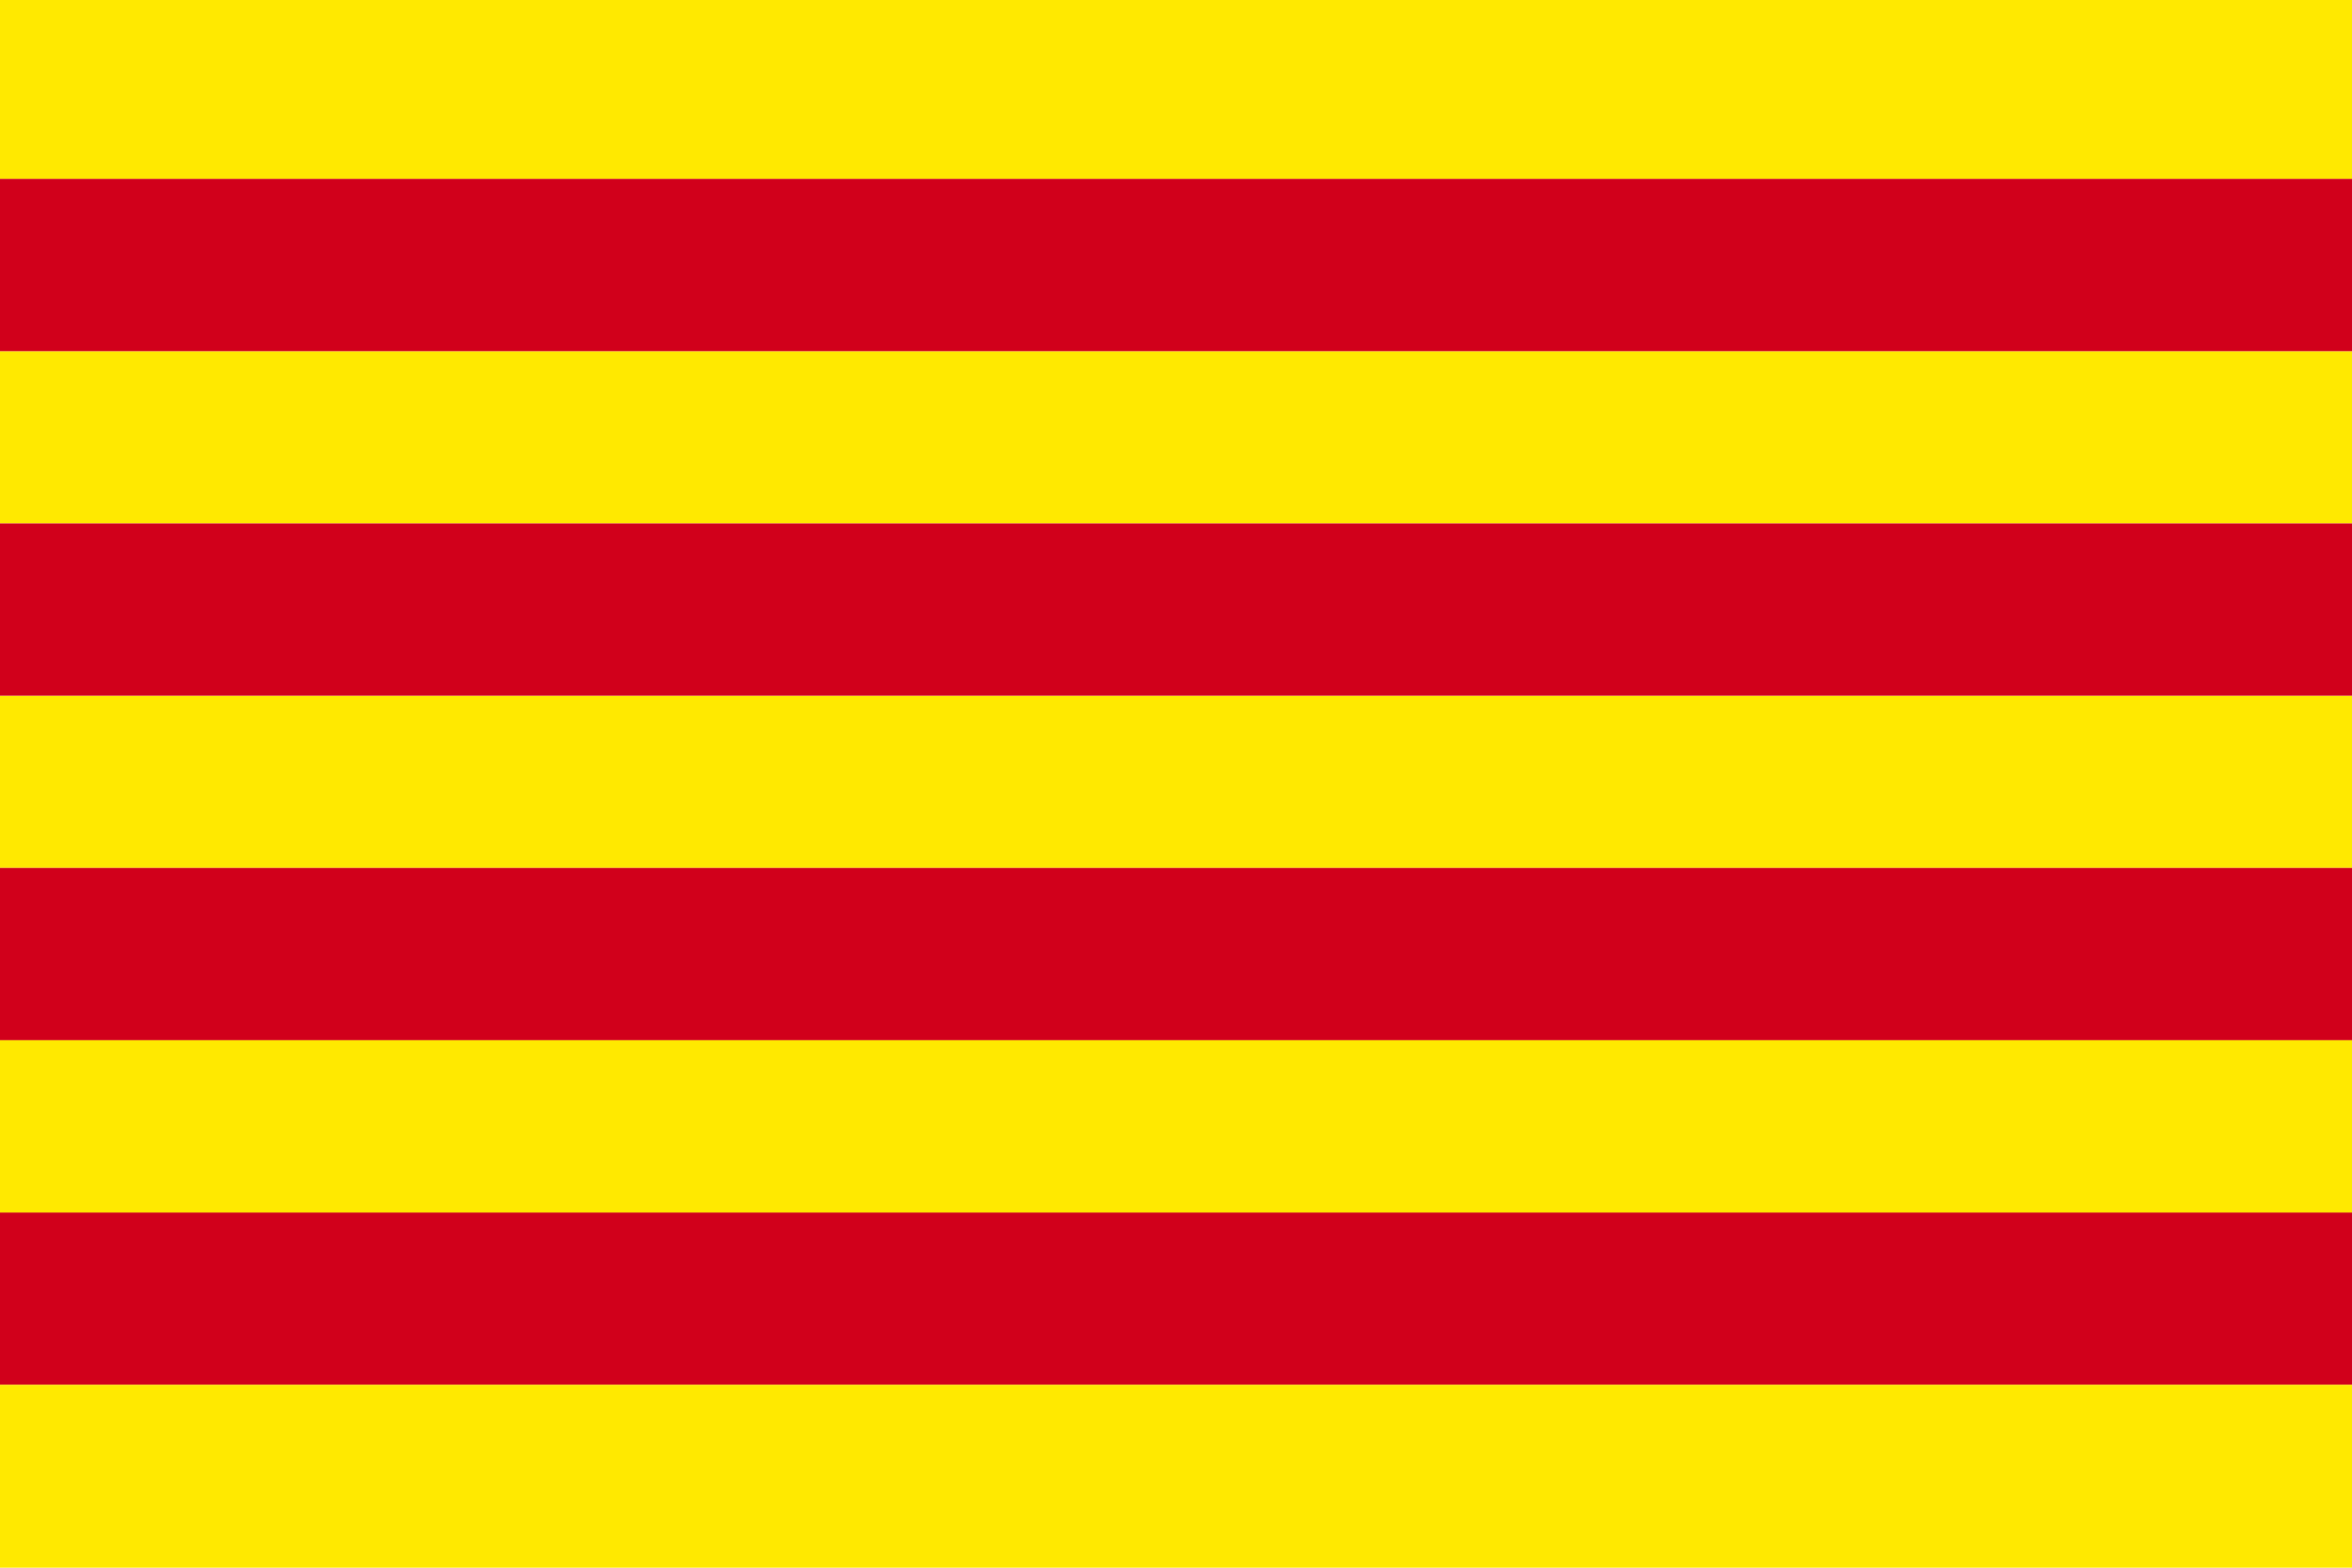
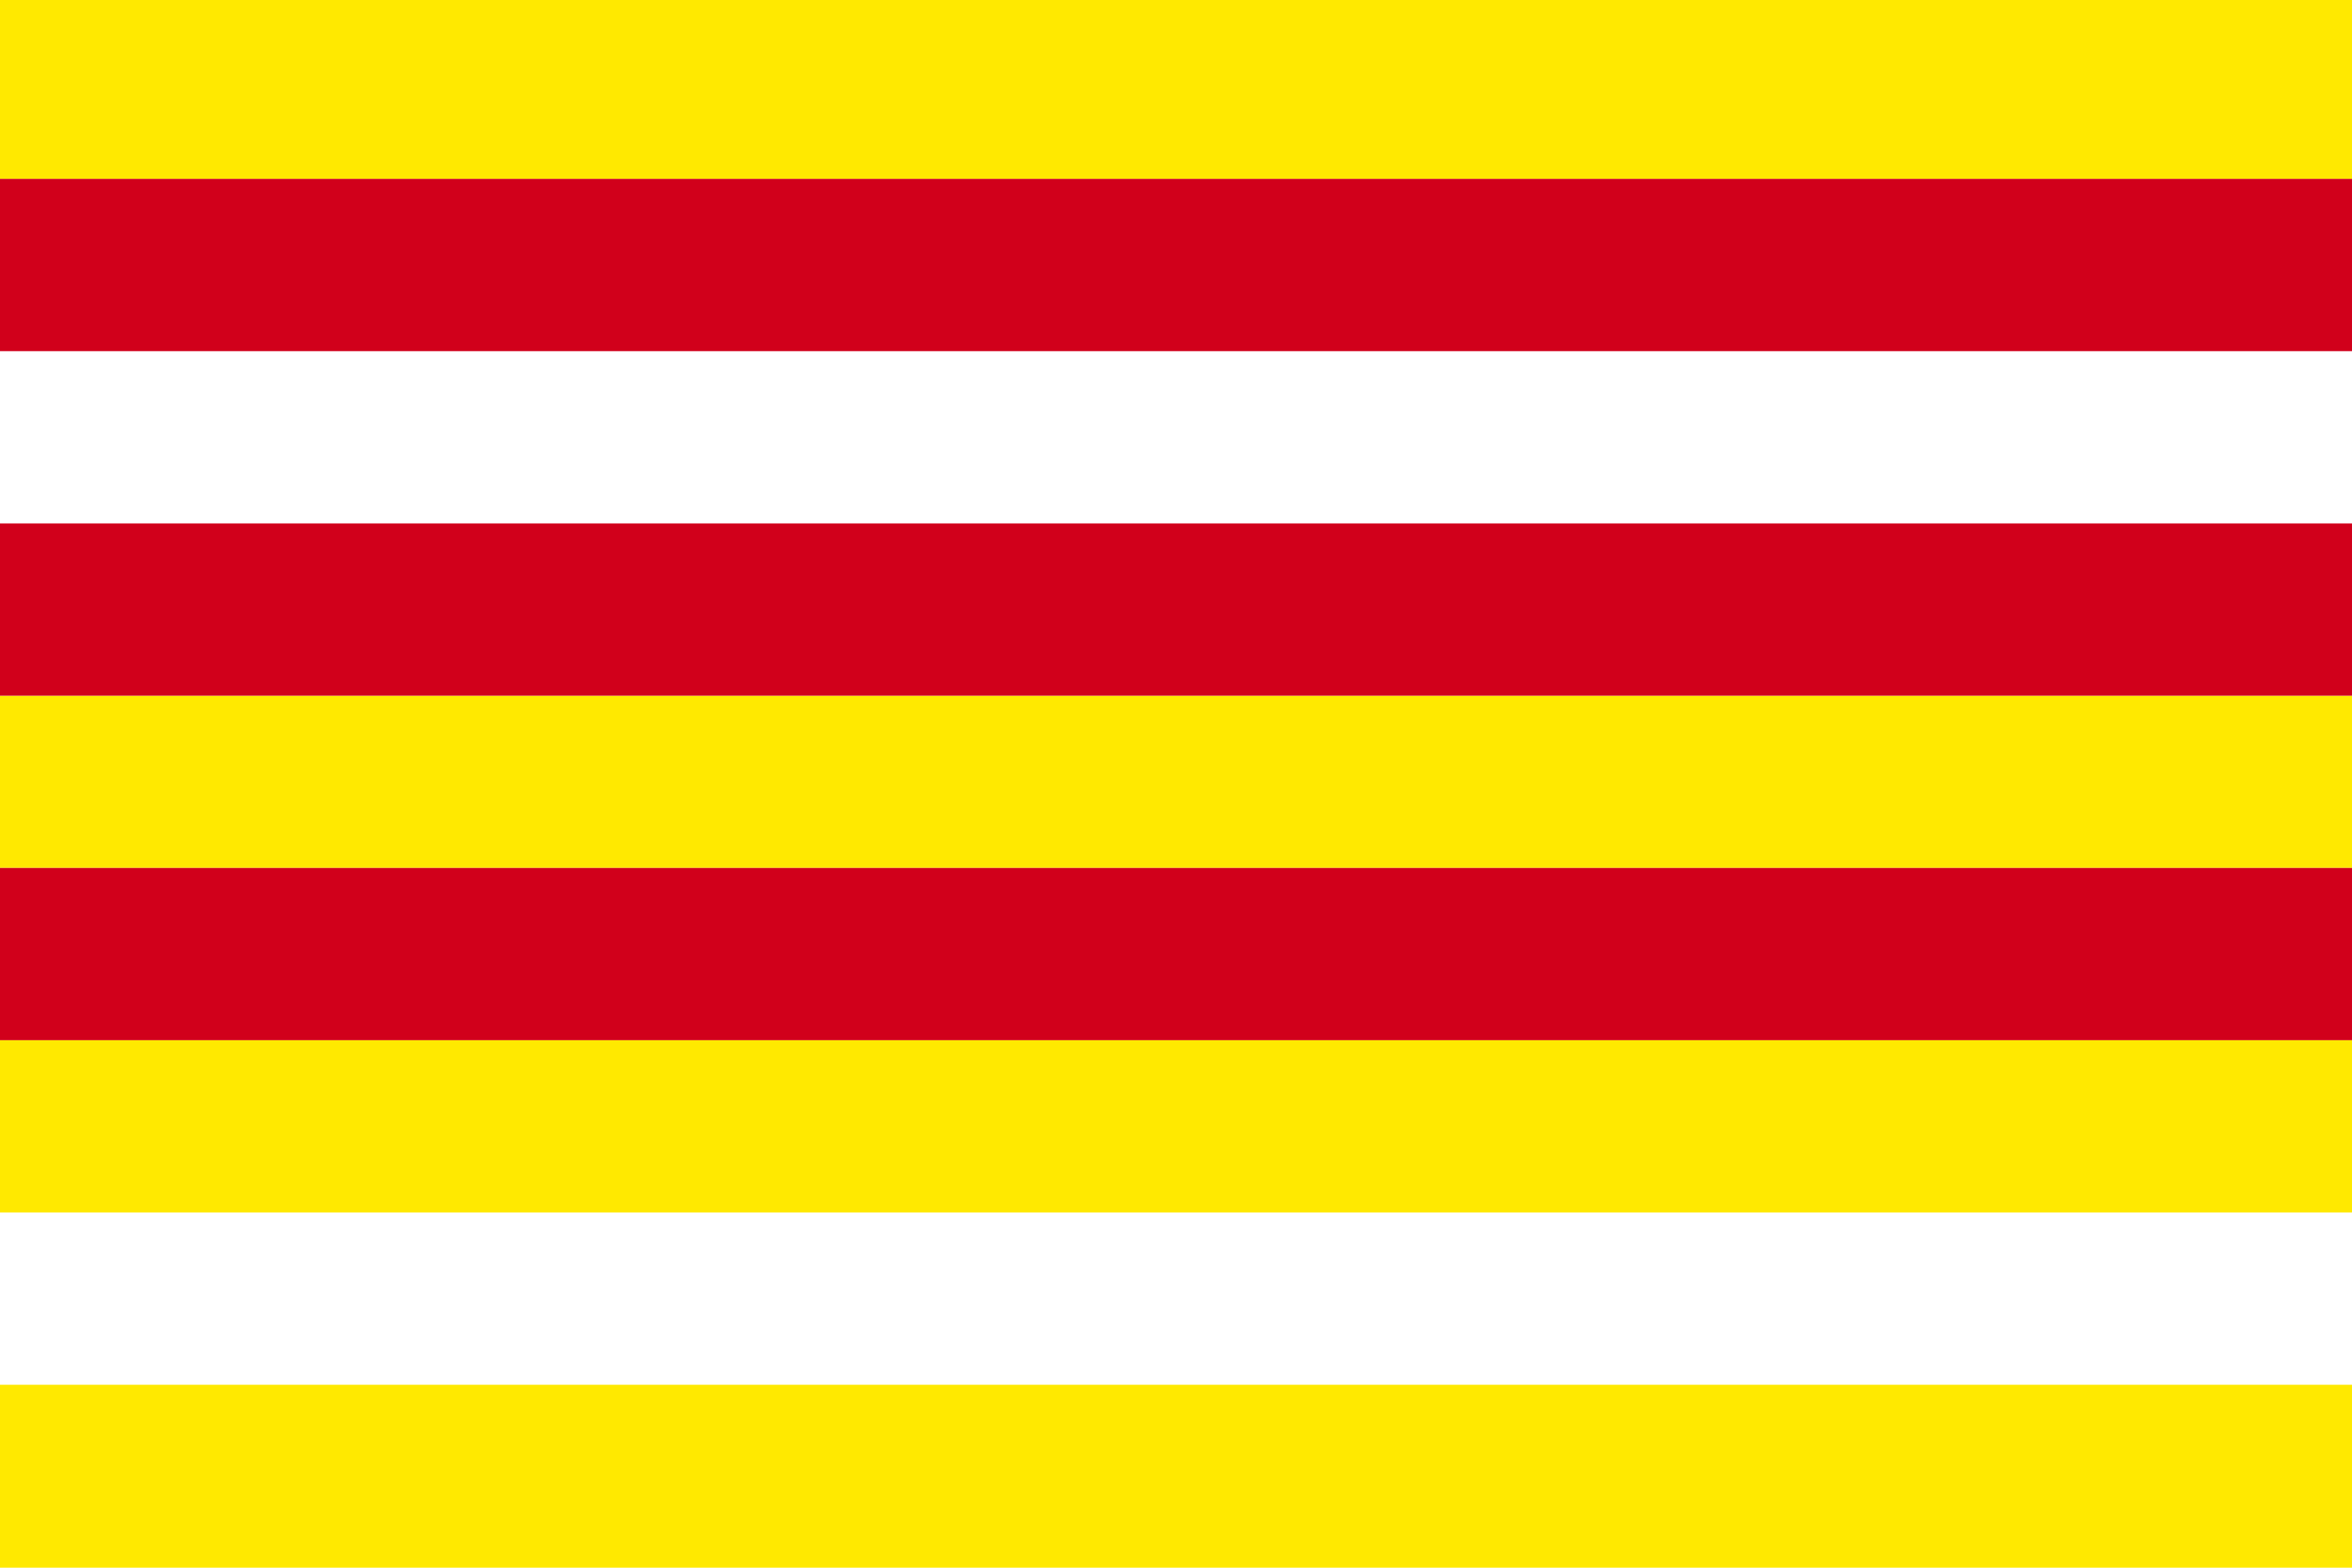
<svg xmlns="http://www.w3.org/2000/svg" id="Group_4" data-name="Group 4" width="39.777" height="26.518" viewBox="0 0 39.777 26.518">
-   <rect id="Rectangle_19" data-name="Rectangle 19" width="39.777" height="2.914" transform="translate(0 5.94)" fill="#ffe900" />
  <rect id="Rectangle_20" data-name="Rectangle 20" width="39.777" height="3.026" transform="translate(0)" fill="#ffe900" />
  <rect id="Rectangle_21" data-name="Rectangle 21" width="39.777" height="2.914" transform="translate(0 3.026)" fill="#d1001b" />
  <rect id="Rectangle_22" data-name="Rectangle 22" width="39.777" height="2.914" transform="translate(0 11.768)" fill="#ffe900" />
  <rect id="Rectangle_23" data-name="Rectangle 23" width="39.777" height="2.914" transform="translate(0 8.854)" fill="#d1001b" />
-   <rect id="Rectangle_24" data-name="Rectangle 24" width="39.777" height="2.914" transform="translate(0 20.51)" fill="#d1001b" />
  <rect id="Rectangle_25" data-name="Rectangle 25" width="39.777" height="3.094" transform="translate(0 23.424)" fill="#ffe900" />
  <rect id="Rectangle_26" data-name="Rectangle 26" width="39.777" height="2.914" transform="translate(0 14.682)" fill="#d1001b" />
  <rect id="Rectangle_27" data-name="Rectangle 27" width="39.777" height="2.914" transform="translate(0 17.596)" fill="#ffe900" />
</svg>